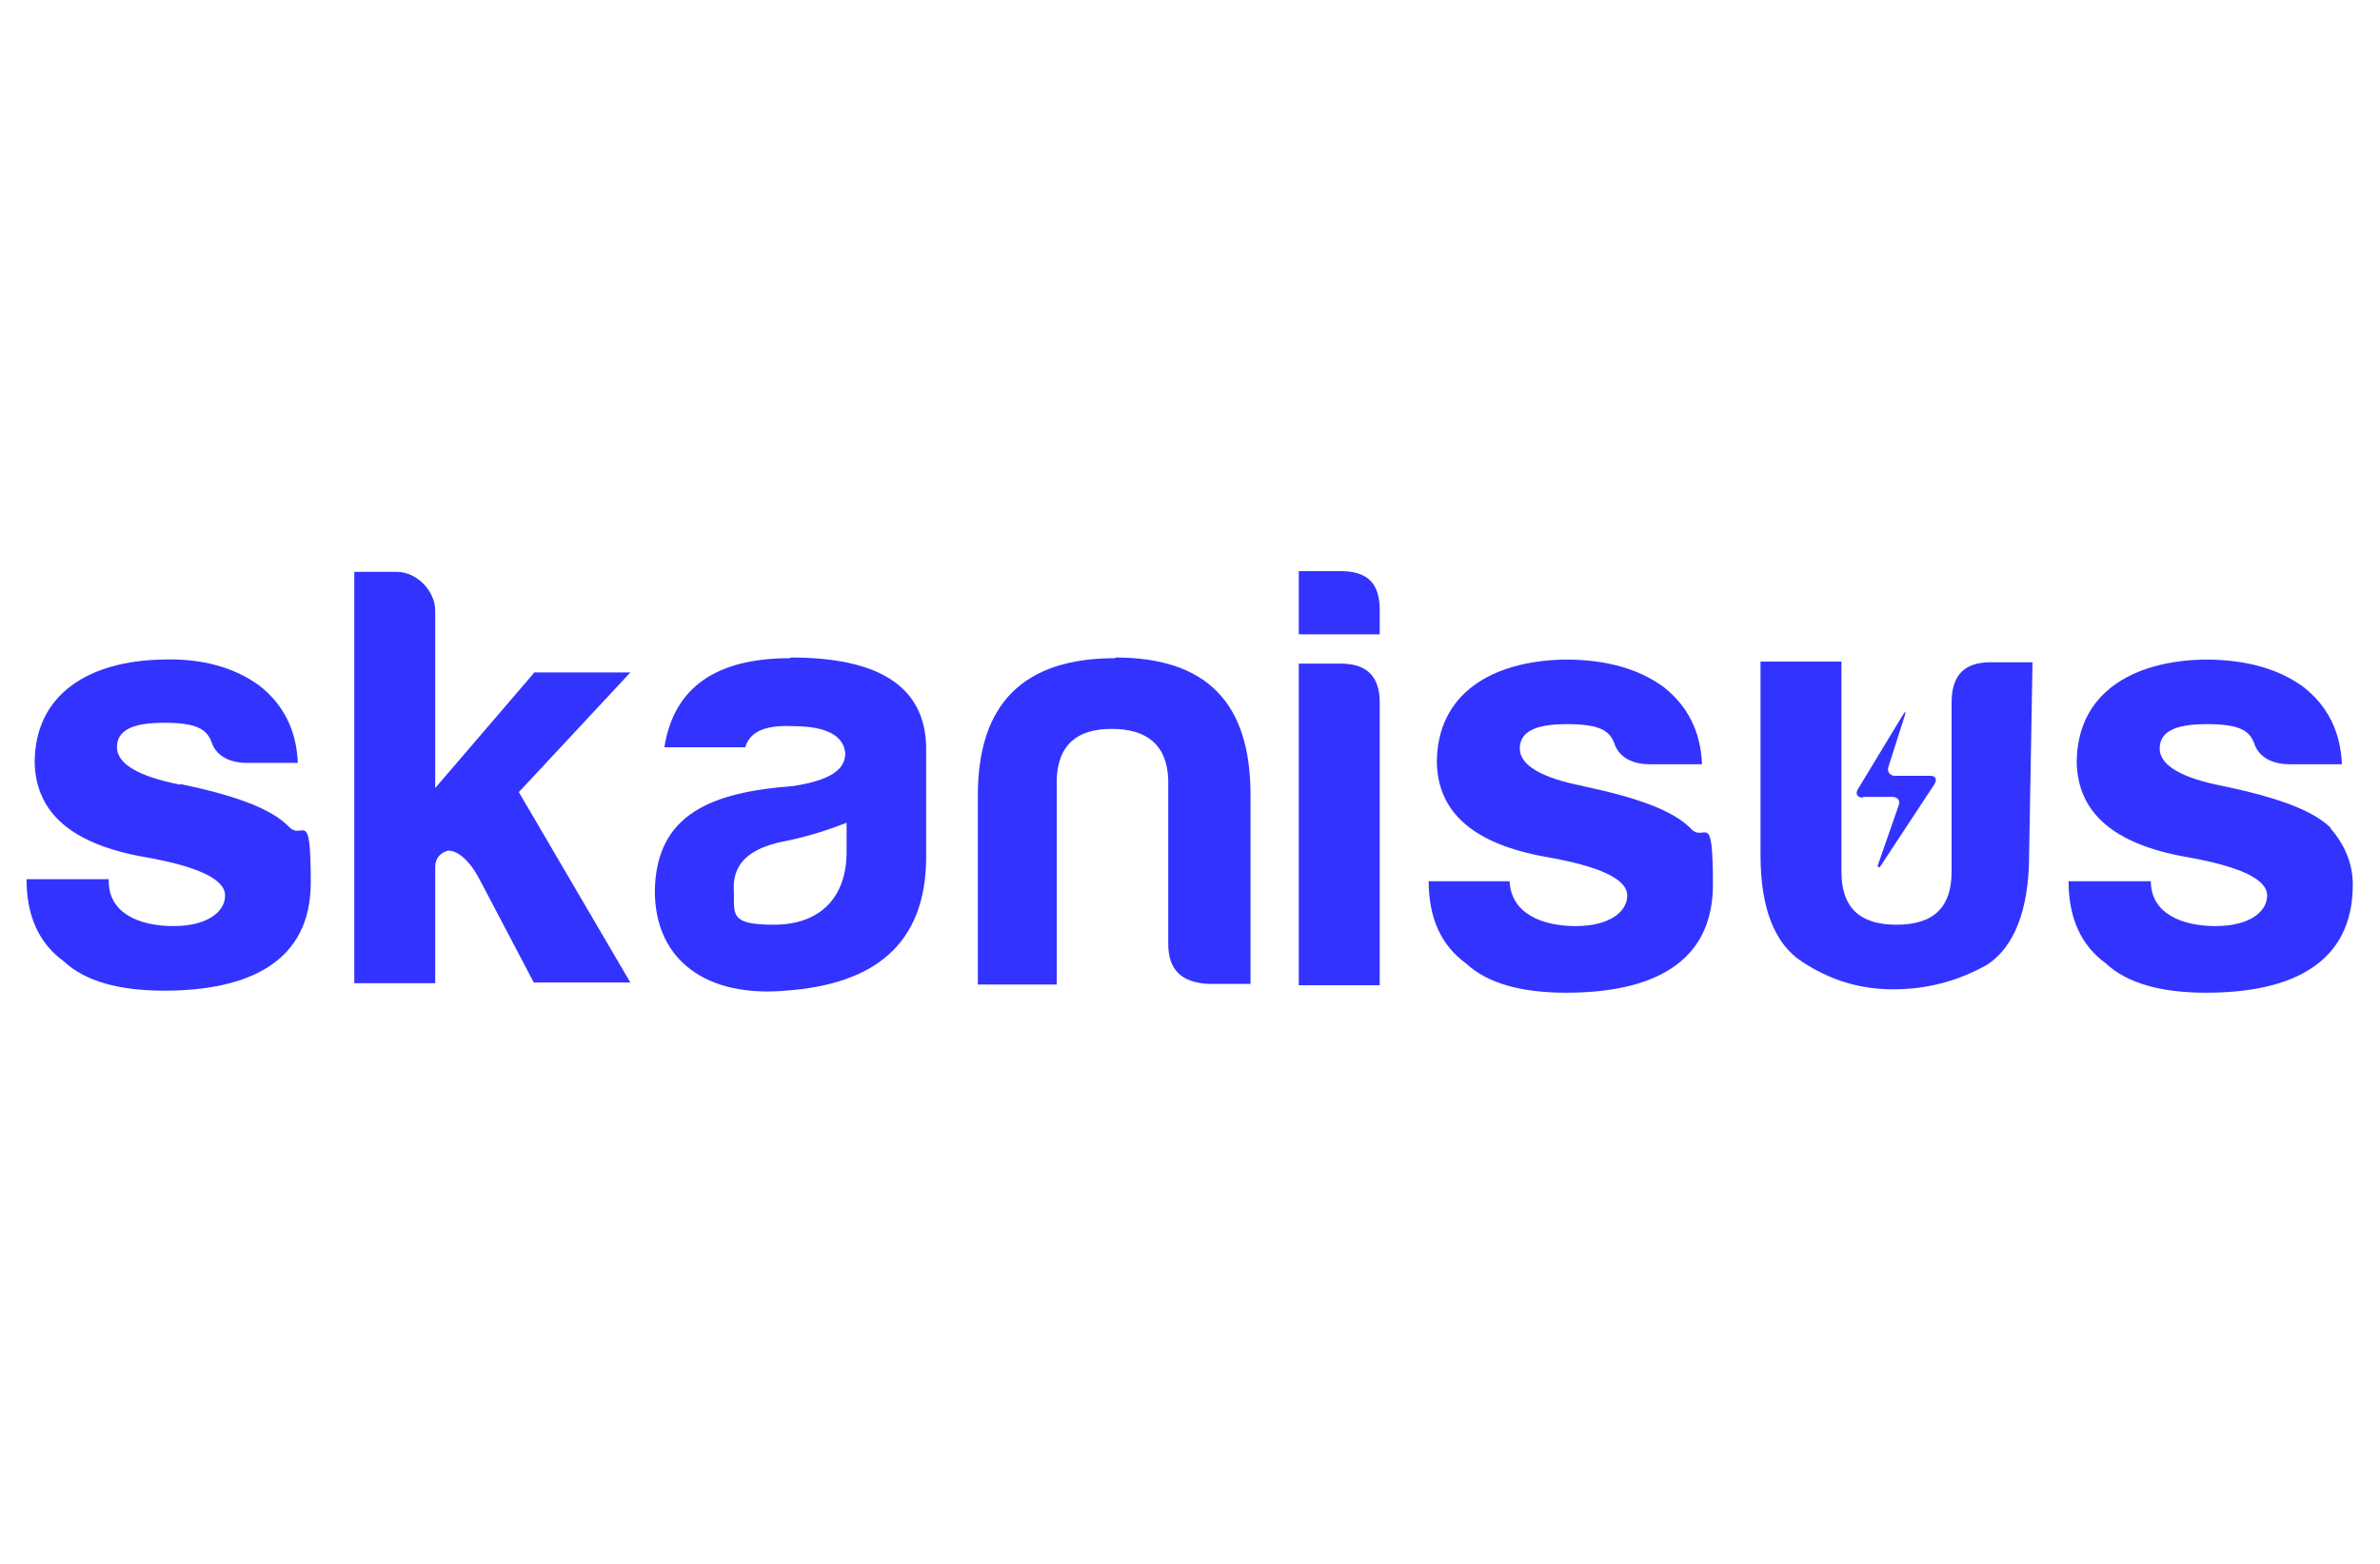
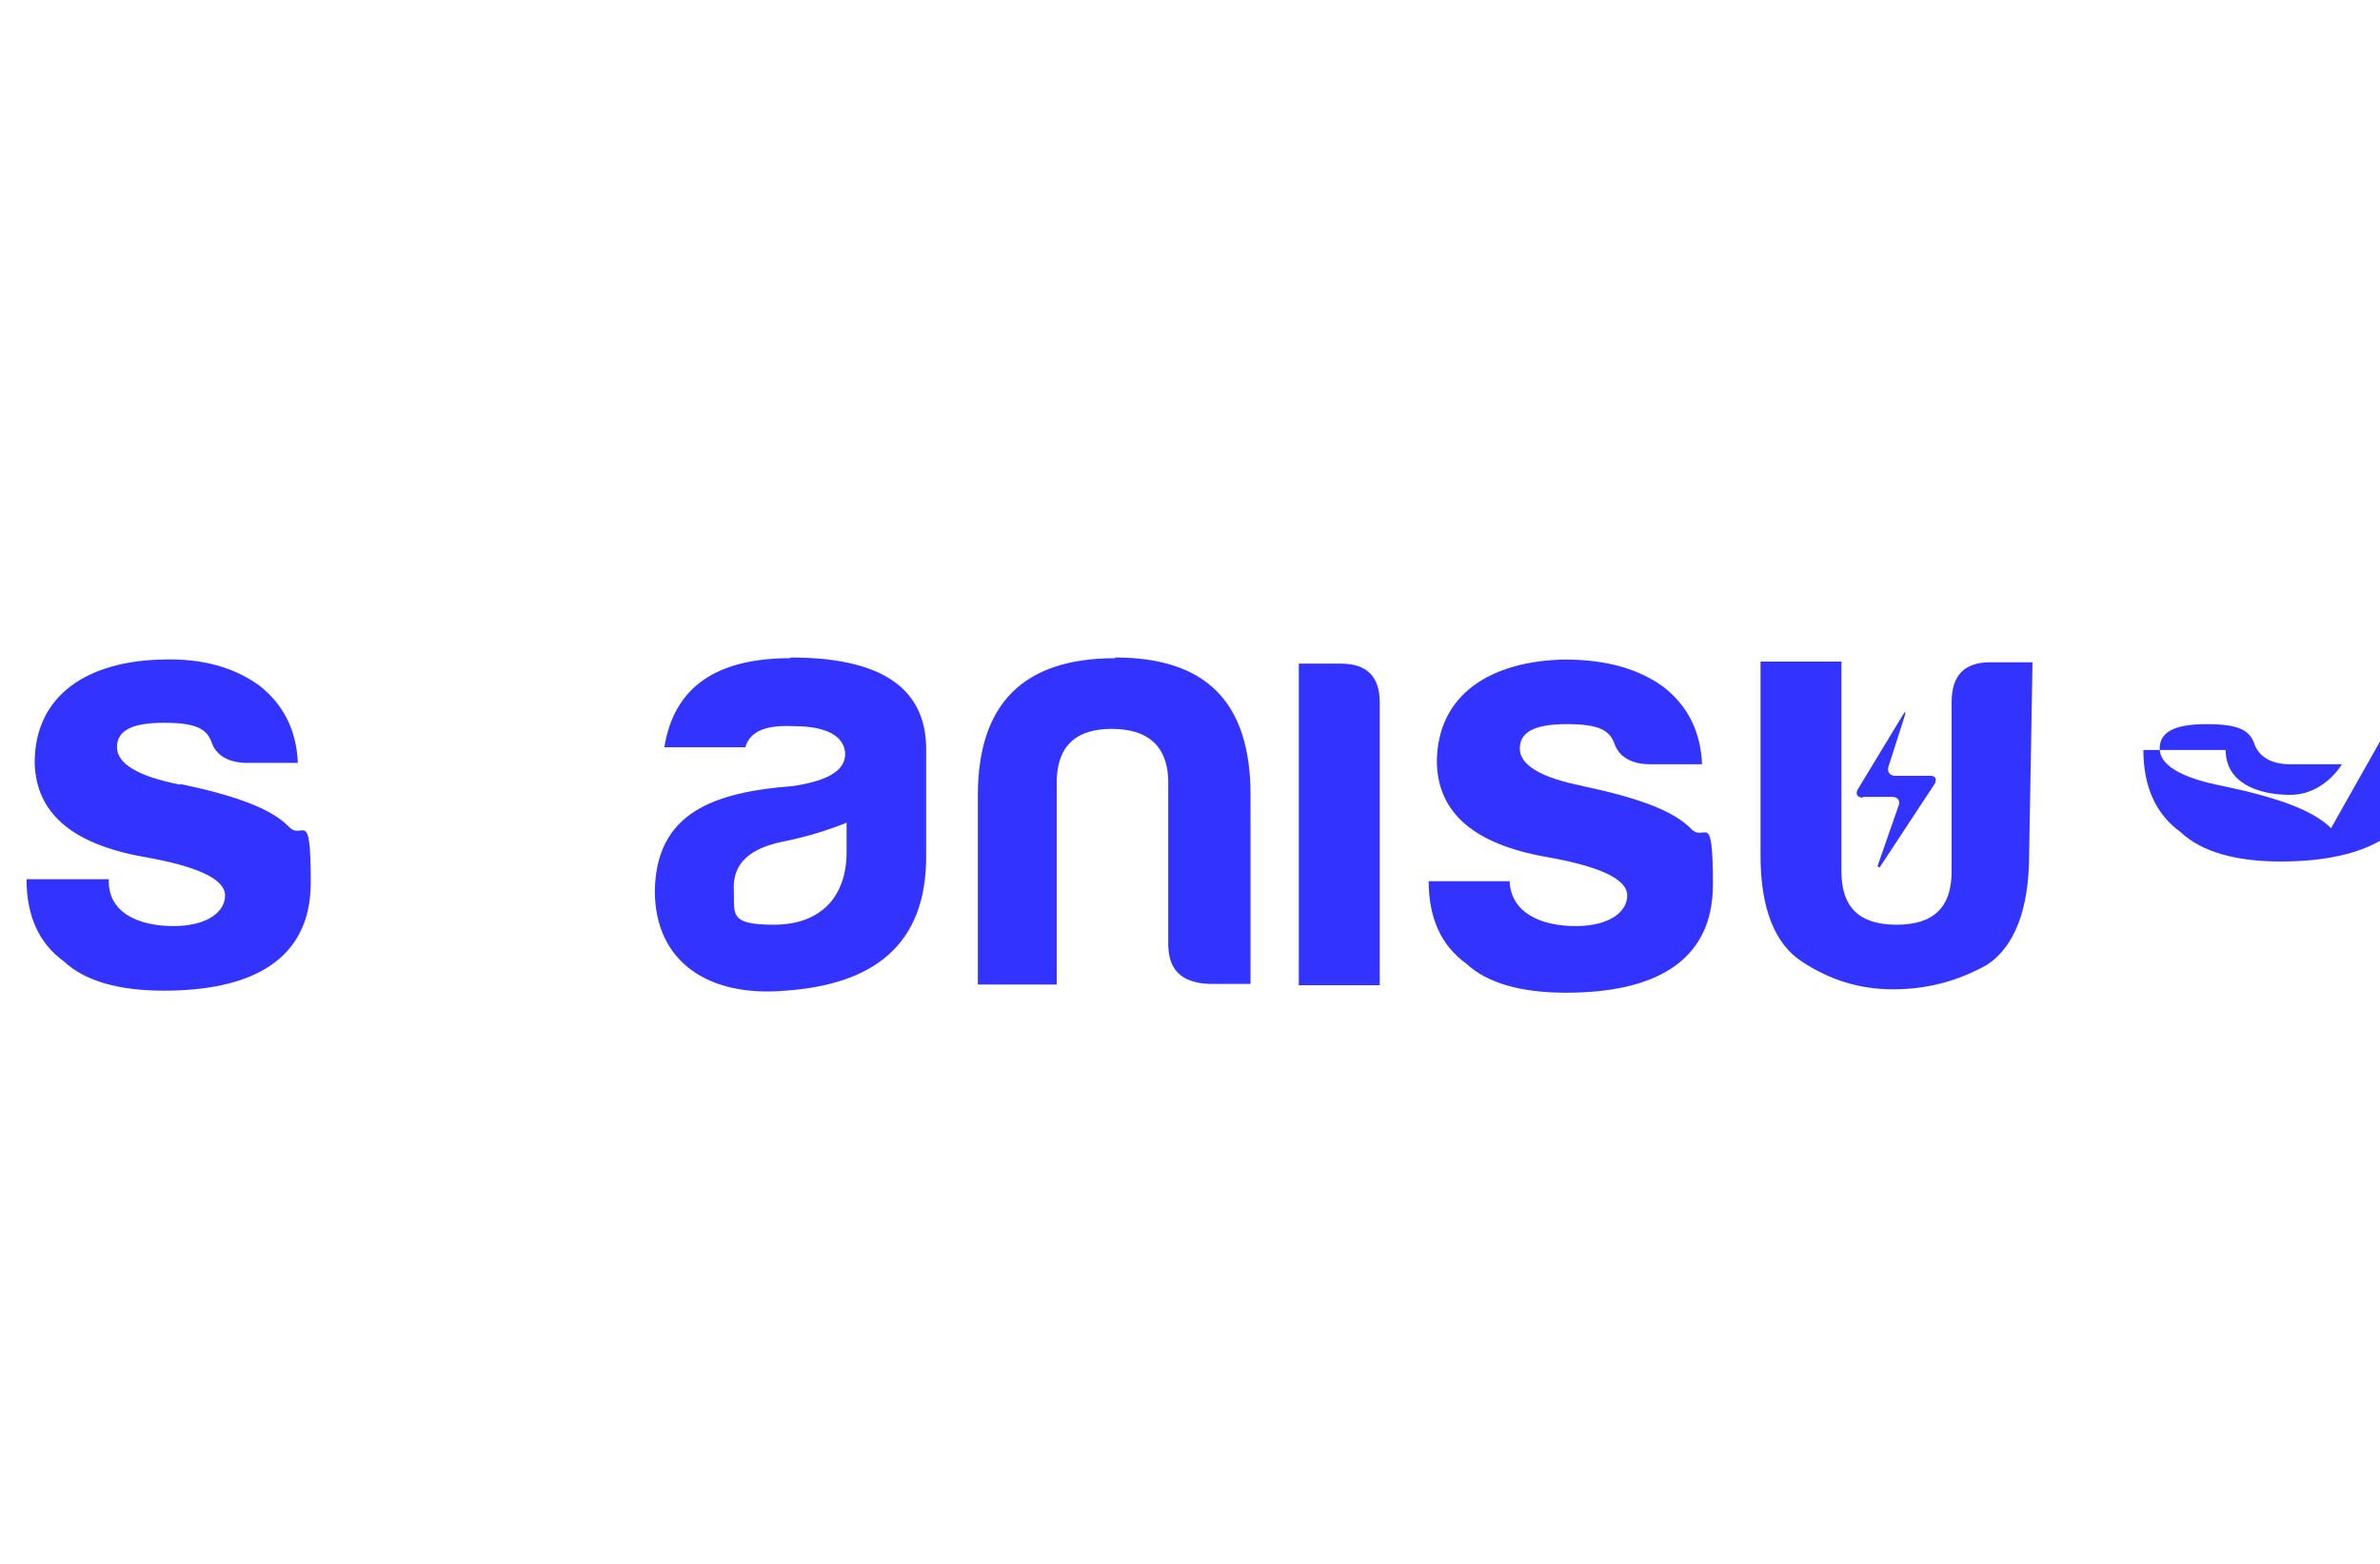
<svg xmlns="http://www.w3.org/2000/svg" id="Capa_1" data-name="Capa 1" version="1.1" viewBox="0 0 350 230">
  <defs>
    <style>
      .cls-1 {
        fill: #33f;
        fill-rule: evenodd;
        stroke-width: 0px;
      }
    </style>
  </defs>
  <path class="cls-1" d="M26.5,115.4c-6.2-1.2-9.3-3.1-9.3-5.5s2.1-3.6,6.9-3.6,6.4.9,7.1,3.1c.7,1.7,2.4,2.8,5.2,2.8h7.4c-.2-4.8-2.1-8.6-5.7-11.4-3.6-2.6-8.3-4-14.2-3.8-10.7.2-18.8,5-18.8,15.2.2,7.4,5.5,11.9,15.9,13.8,8.1,1.4,12.1,3.3,12.1,5.7s-2.6,4.5-7.6,4.5-9.7-1.9-9.5-6.9H3.9c0,5.5,1.9,9.5,5.5,12.1,3.1,2.9,8.1,4.3,14.7,4.3,12.6,0,21.6-4.3,21.6-15.9s-1.2-5.9-3.3-8.3c-2.6-2.6-7.8-4.5-15.9-6.2Z" />
-   <path class="cls-1" d="M78.5,99l-14.5,16.9v-26.1c0-2.8-2.6-5.7-5.7-5.7h-6.2v60.5h11.9v-17.1c0-1.2.7-2.1,1.9-2.4,1.4,0,3.1,1.4,4.5,4l8.1,15.4h14.2l-16.4-28,16.4-17.6h-14.2Z" />
  <path class="cls-1" d="M116.2,96.8c-10.9,0-17.1,4.3-18.5,13.1h11.9c.7-2.4,3.1-3.3,7.1-3.1,4.8,0,7.4,1.4,7.6,4,0,2.6-2.6,4-7.6,4.8-11.9.9-20.2,4-20.4,15.4,0,10.4,7.8,15.7,19.2,14.7,12.8-.9,20.7-6.6,20.7-19.7v-16.2c-.2-8.8-6.9-13.1-19.9-13.1ZM124.5,125.3c0,6.6-3.8,10.7-10.7,10.7s-5.7-1.7-5.9-5.5c0-3.6,2.4-5.7,7.1-6.7,3.6-.7,6.7-1.7,9.5-2.8v4.3h0Z" />
  <path class="cls-1" d="M164,96.8c-13.5,0-20.2,6.7-20.2,20.2v27.8h11.6v-30.2c.2-5,2.9-7.4,8.1-7.4s8.1,2.4,8.3,7.4v24.2c0,3.8,1.9,5.7,5.9,5.9h6.2v-27.8c0-13.5-6.4-20.2-19.9-20.2Z" />
-   <path class="cls-1" d="M197.2,84h-6.2v9.3h11.9v-3.6c0-3.8-1.7-5.7-5.7-5.7Z" />
  <path class="cls-1" d="M197.2,97.6h-6.2v47.3h11.9v-41.6c0-3.8-1.9-5.7-5.7-5.7Z" />
  <path class="cls-1" d="M232.8,115.6c-6.2-1.2-9.3-3.1-9.3-5.5s2.1-3.6,6.9-3.6,6.4.9,7.1,3.1c.7,1.7,2.4,2.8,5.2,2.8h7.6c-.2-4.8-2.1-8.6-5.7-11.4-3.6-2.6-8.3-4-14.5-4-10.7.2-18.8,5-18.8,15.2.2,7.4,5.5,11.9,15.9,13.8,8.1,1.4,12.1,3.3,12.1,5.7s-2.6,4.5-7.6,4.5-9.5-1.9-9.7-6.6h-11.9c0,5.5,1.9,9.5,5.5,12.1,3.1,2.9,8.1,4.3,14.7,4.3,12.6,0,21.6-4.3,21.6-15.9s-1.2-5.9-3.3-8.3c-2.6-2.6-7.8-4.5-15.9-6.2Z" />
  <path class="cls-1" d="M287,103.5v24.7c0,5.2-2.6,7.8-8.1,7.8s-8.1-2.6-8.1-7.8v-30.9h-11.9v28.5c0,7.8,2.1,13.1,6.2,15.7,4,2.6,8.3,4,13.3,4s9.5-1.2,13.8-3.6c4-2.6,6.2-8.1,6.2-16.2l.5-28.3h-6.2c-3.8,0-5.7,1.9-5.7,5.9Z" />
-   <path class="cls-1" d="M342.8,121.8c-2.6-2.6-7.8-4.5-15.9-6.2-6.2-1.2-9.3-3.1-9.3-5.5s2.1-3.6,6.9-3.6,6.4.9,7.1,3.1c.7,1.7,2.4,2.8,5.2,2.8h7.6c-.2-4.8-2.1-8.6-5.7-11.4-3.6-2.6-8.3-4-14.5-4-10.7.2-18.8,5-18.8,15.2.2,7.4,5.5,11.9,15.9,13.8,8.1,1.4,12.1,3.3,12.1,5.7s-2.6,4.5-7.6,4.5-9.5-1.9-9.5-6.6h-12.1c0,5.5,1.9,9.5,5.5,12.1,3.1,2.9,8.1,4.3,14.7,4.3,12.6,0,21.6-4.3,21.6-15.9,0-3.1-1.2-5.9-3.3-8.3Z" />
+   <path class="cls-1" d="M342.8,121.8c-2.6-2.6-7.8-4.5-15.9-6.2-6.2-1.2-9.3-3.1-9.3-5.5s2.1-3.6,6.9-3.6,6.4.9,7.1,3.1c.7,1.7,2.4,2.8,5.2,2.8h7.6s-2.6,4.5-7.6,4.5-9.5-1.9-9.5-6.6h-12.1c0,5.5,1.9,9.5,5.5,12.1,3.1,2.9,8.1,4.3,14.7,4.3,12.6,0,21.6-4.3,21.6-15.9,0-3.1-1.2-5.9-3.3-8.3Z" />
  <path class="cls-1" d="M274,117.2h4.3c.8,0,1.2.6.9,1.3l-3.1,8.9.3.2,8.1-12.3c.4-.7.1-1.2-.6-1.2h-5.2c-.8,0-1.2-.6-1-1.3l2.4-7.5c.2-.7.1-.8-.3-.1l-6.6,10.9c-.4.7,0,1.2.7,1.2Z" />
</svg>